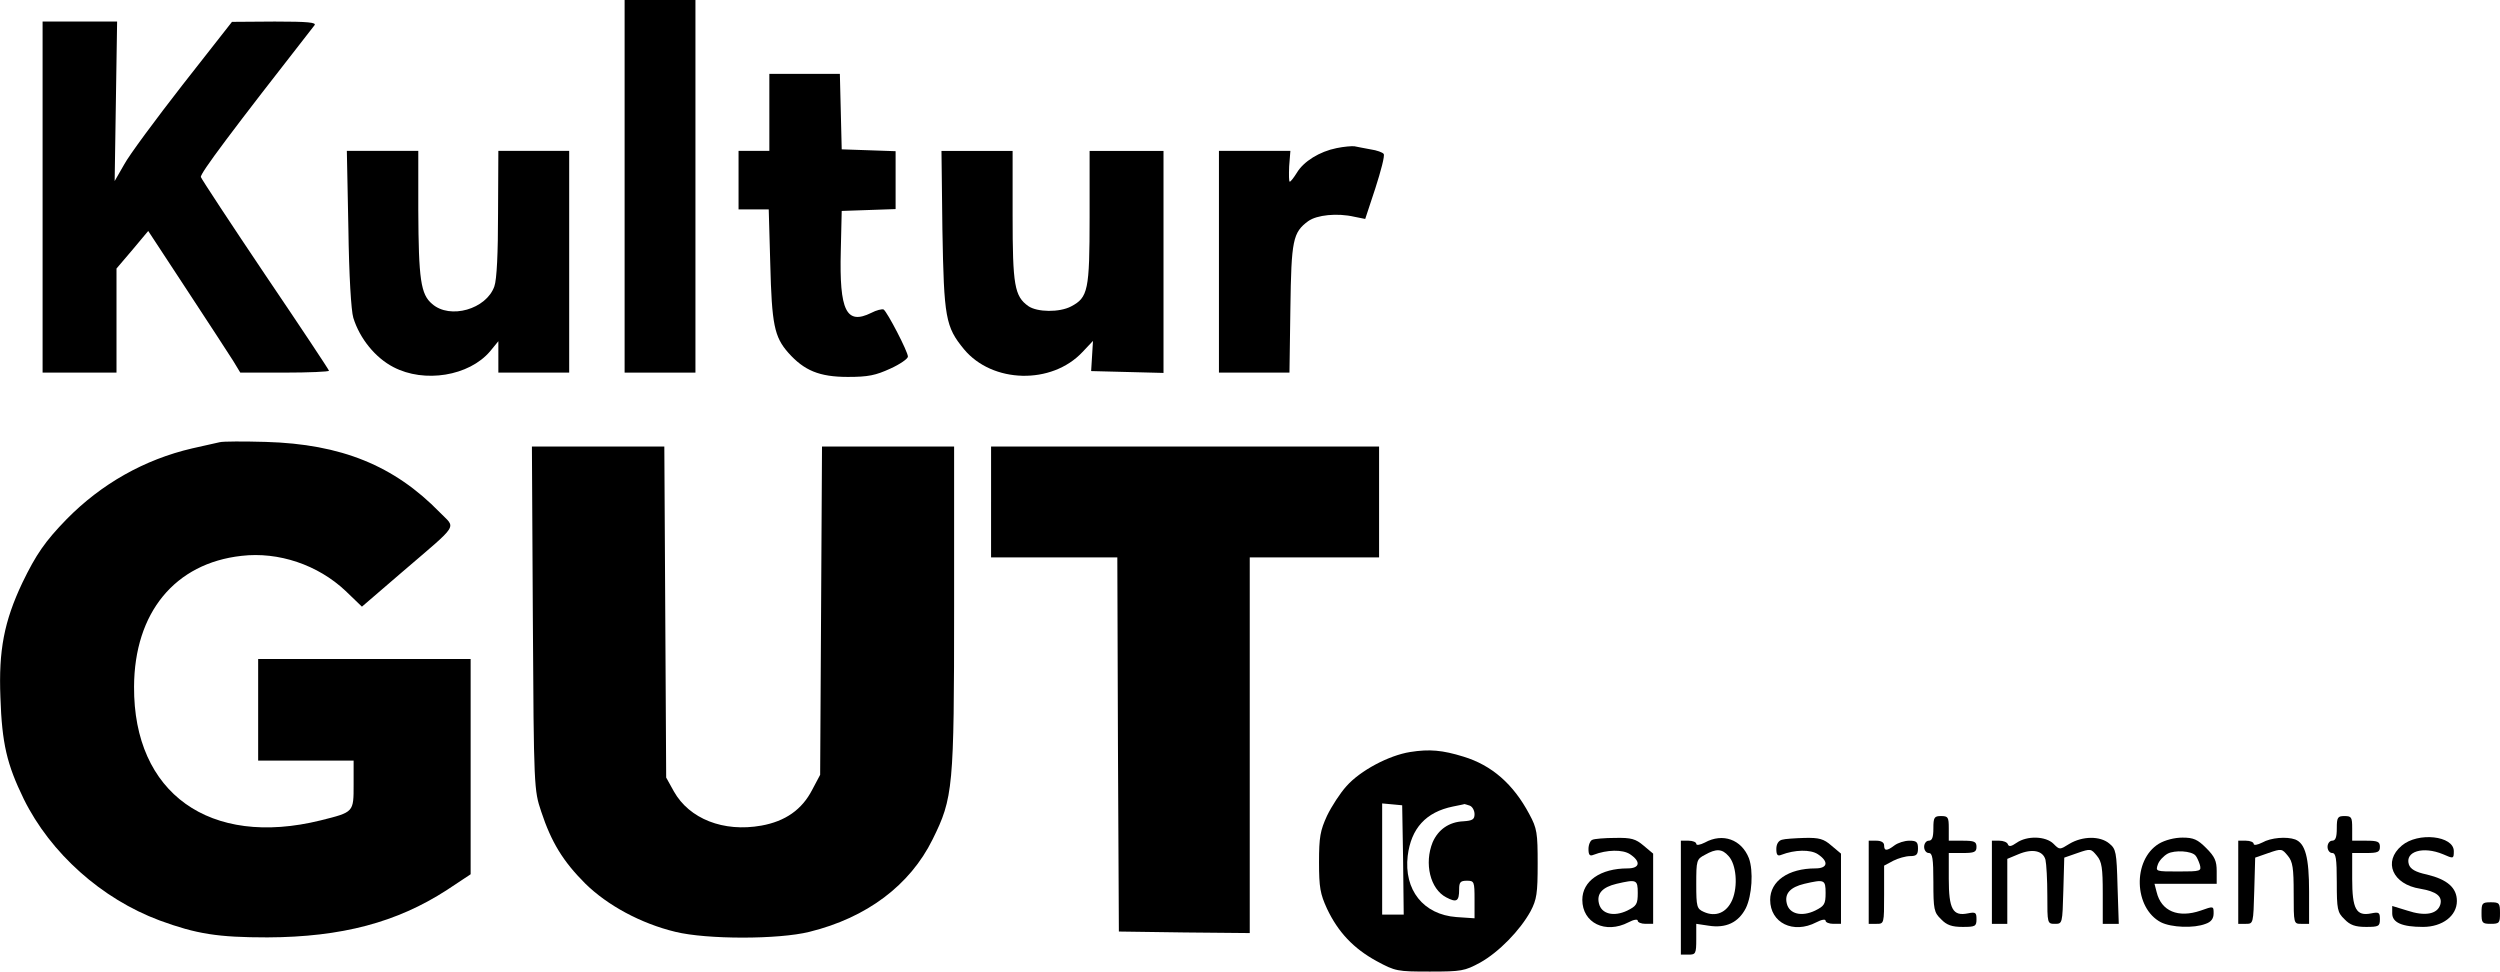
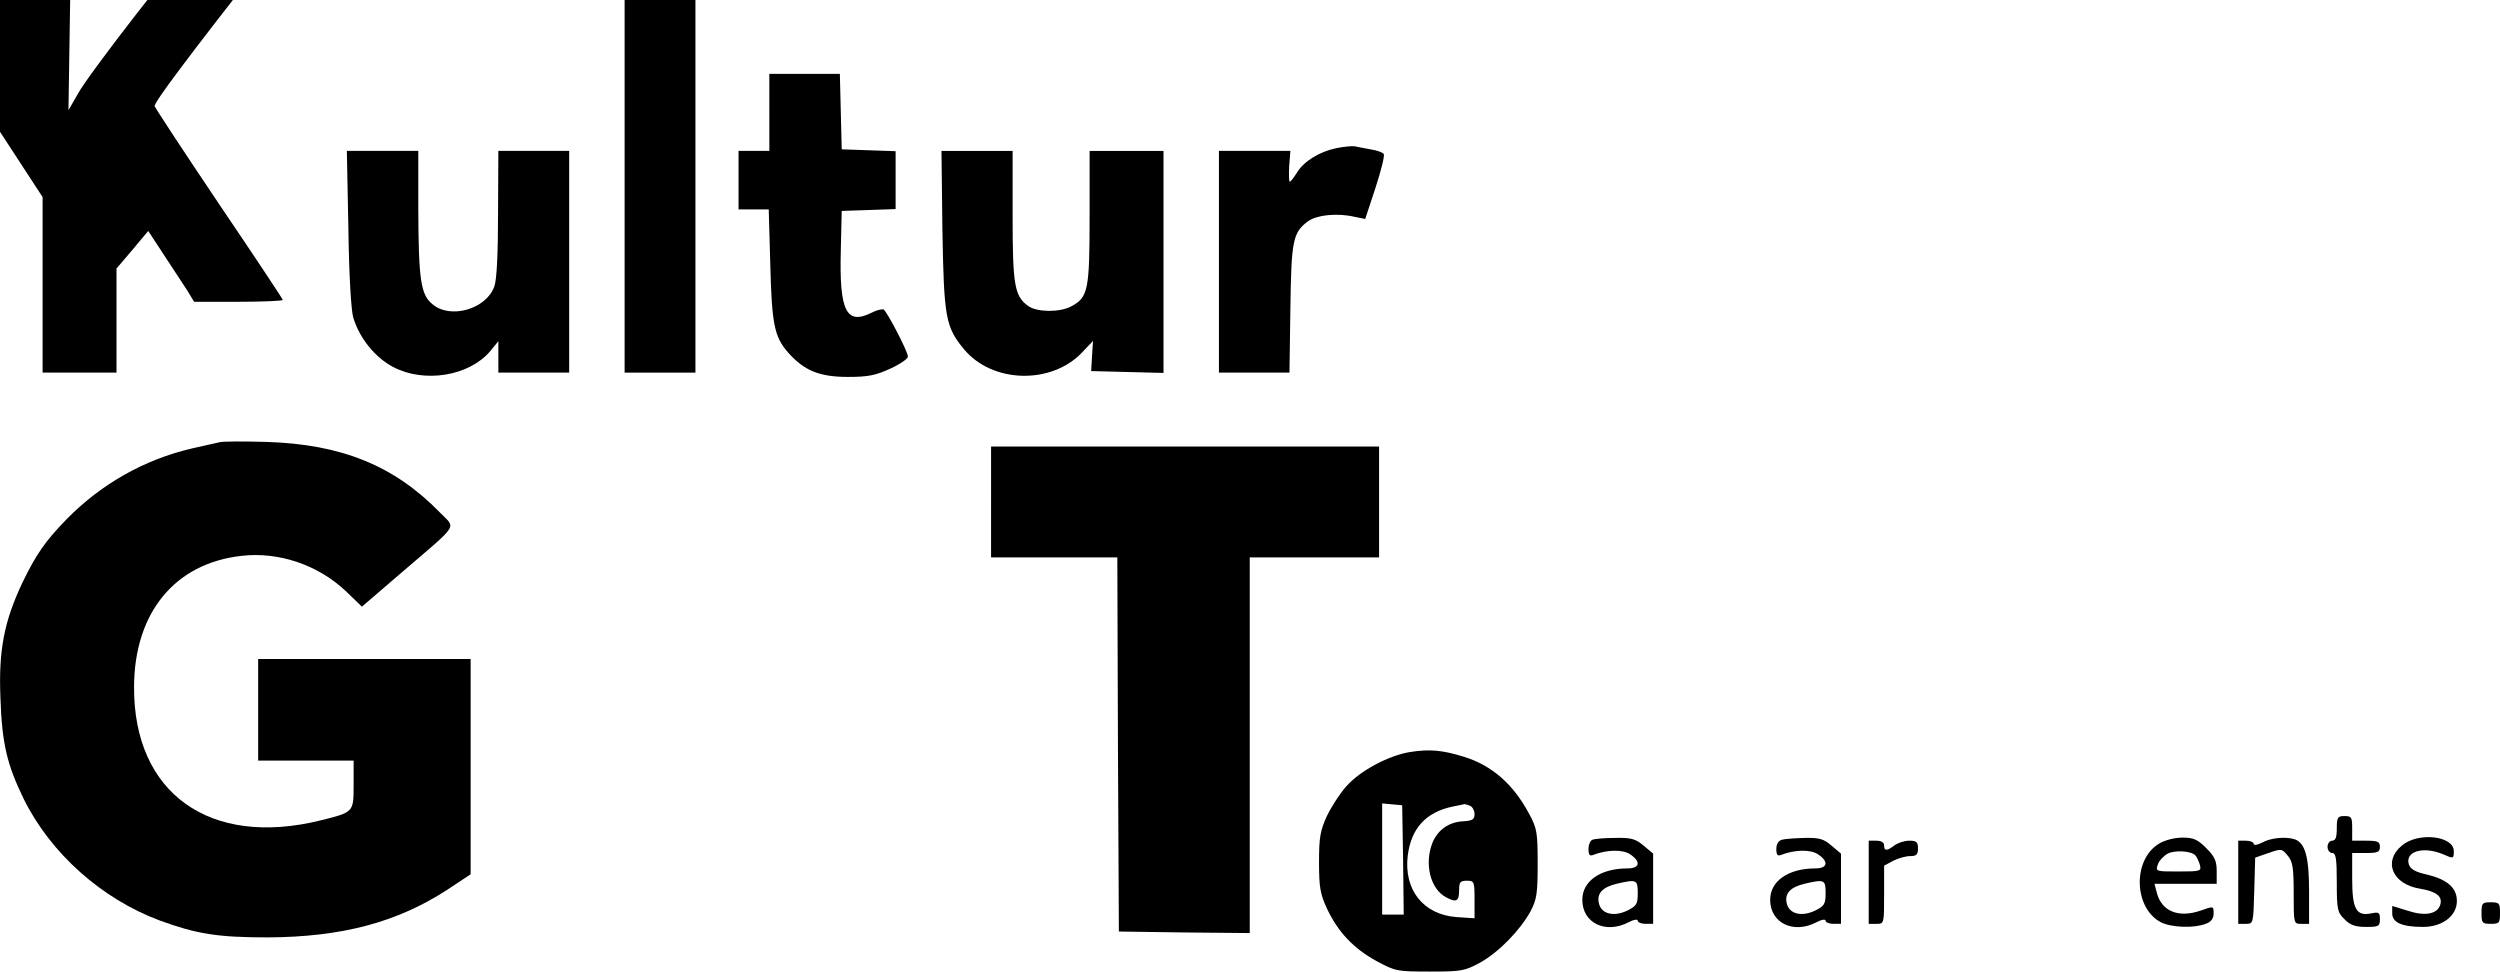
<svg xmlns="http://www.w3.org/2000/svg" version="1.0" width="811.832pt" height="315.5pt" viewBox="0 0 811.832 315.5" preserveAspectRatio="xMidYMid meet">
  <g transform="translate(-350.168,538) scale(0.1,-0.1)" fill="#000000" stroke="none">
    <path d="M5530 4775 l0 -605 115 0 115 0 0 605 0 605 -115 0 -115 0 0 -605z" />
-     <path d="M3640 4740 l0 -570 120 0 120 0 0 169 0 169 52 61 51 61 126 -192 c70 -106 137 -210 150 -230 l23 -38 144 0 c79 0 144 3 144 6 0 3 -93 143 -206 310 -113 168 -207 311 -210 319 -4 10 101 150 369 493 7 9 -20 12 -129 12 l-139 -1 -160 -204 c-88 -113 -174 -229 -190 -259 l-31 -54 4 259 4 259 -121 0 -121 0 0 -570z" />
+     <path d="M3640 4740 l0 -570 120 0 120 0 0 169 0 169 52 61 51 61 126 -192 l23 -38 144 0 c79 0 144 3 144 6 0 3 -93 143 -206 310 -113 168 -207 311 -210 319 -4 10 101 150 369 493 7 9 -20 12 -129 12 l-139 -1 -160 -204 c-88 -113 -174 -229 -190 -259 l-31 -54 4 259 4 259 -121 0 -121 0 0 -570z" />
    <path d="M6000 5015 l0 -125 -50 0 -50 0 0 -95 0 -95 49 0 49 0 5 -177 c5 -197 13 -237 59 -289 51 -57 100 -78 193 -78 66 0 90 5 138 27 31 14 57 32 57 39 0 16 -67 145 -79 153 -5 2 -23 -2 -40 -11 -81 -40 -104 6 -99 201 l3 130 88 3 87 3 0 94 0 94 -87 3 -88 3 -3 123 -3 122 -114 0 -115 0 0 -125z" />
    <path d="M7842 4899 c-55 -11 -107 -43 -129 -80 -10 -16 -20 -29 -23 -29 -3 0 -3 22 -2 50 l4 50 -116 0 -116 0 0 -360 0 -360 114 0 115 0 3 208 c3 223 8 247 58 284 28 20 94 27 150 14 l35 -7 33 100 c18 56 31 105 27 111 -3 5 -22 12 -43 15 -20 4 -44 8 -52 10 -8 1 -34 -1 -58 -6z" />
    <path d="M4633 4638 c2 -152 9 -268 16 -290 21 -68 72 -130 130 -160 101 -53 246 -29 314 51 l27 33 0 -51 0 -51 115 0 115 0 0 360 0 360 -115 0 -115 0 -1 -202 c0 -130 -4 -216 -12 -238 -26 -74 -144 -108 -202 -57 -37 31 -44 79 -45 305 l0 192 -116 0 -116 0 5 -252z" />
    <path d="M6562 4633 c5 -285 10 -314 70 -387 92 -111 285 -116 385 -9 l34 36 -3 -49 -3 -49 118 -3 117 -3 0 361 0 360 -120 0 -120 0 0 -215 c0 -238 -5 -261 -60 -290 -38 -20 -110 -19 -139 1 -45 32 -51 68 -51 294 l0 210 -116 0 -115 0 3 -257z" />
    <path d="M4215 3944 c-11 -2 -51 -12 -89 -20 -155 -36 -295 -115 -408 -230 -70 -72 -99 -114 -144 -207 -59 -125 -77 -219 -71 -371 5 -151 21 -218 76 -331 87 -176 253 -324 441 -394 120 -44 189 -55 350 -55 242 1 421 49 583 154 l77 51 0 350 0 349 -345 0 -345 0 0 -165 0 -165 155 0 155 0 0 -78 c0 -90 1 -89 -107 -116 -360 -89 -608 88 -606 434 1 241 133 401 349 425 120 14 248 -29 338 -114 l53 -51 129 111 c191 164 176 141 124 195 -148 152 -320 222 -565 229 -71 2 -139 2 -150 -1z" />
-     <path d="M5232 3373 c3 -553 4 -559 27 -628 33 -100 71 -162 143 -234 72 -71 181 -130 293 -157 102 -25 335 -25 435 0 187 46 327 152 400 300 67 135 70 167 70 757 l0 519 -215 0 -214 0 -3 -533 -3 -533 -26 -49 c-33 -64 -87 -102 -165 -116 -123 -22 -234 22 -284 111 l-25 45 -3 538 -3 537 -215 0 -215 0 3 -557z" />
    <path d="M6720 3750 l0 -180 205 0 205 0 2 -607 3 -608 213 -3 212 -2 0 610 0 610 210 0 210 0 0 180 0 180 -630 0 -630 0 0 -180z" />
    <path d="M8081 2938 c-69 -11 -162 -60 -207 -111 -20 -22 -48 -65 -63 -96 -22 -48 -26 -69 -26 -151 0 -82 4 -103 26 -151 36 -76 86 -129 161 -170 61 -33 67 -34 173 -34 103 0 113 2 163 29 61 34 130 105 164 167 20 38 23 58 23 154 0 100 -2 115 -27 161 -52 98 -122 159 -214 187 -68 21 -110 25 -173 15z m-23 -350 l2 -178 -35 0 -35 0 0 181 0 180 33 -3 32 -3 3 -177z m216 176 c9 -3 16 -16 16 -28 0 -17 -7 -21 -36 -23 -47 -2 -82 -27 -100 -68 -28 -69 -8 -152 44 -179 34 -18 42 -13 42 26 0 23 4 28 25 28 24 0 25 -3 25 -61 l0 -61 -59 4 c-107 8 -171 88 -158 199 11 89 59 142 147 160 19 4 36 7 37 8 1 0 8 -2 17 -5z" />
-     <path d="M9780 2690 c0 -29 -4 -40 -15 -40 -8 0 -15 -9 -15 -20 0 -11 7 -20 15 -20 12 0 15 -17 15 -95 0 -88 2 -98 25 -120 18 -19 35 -25 70 -25 41 0 45 2 45 25 0 22 -3 24 -28 19 -49 -10 -62 14 -62 112 l0 84 45 0 c38 0 45 3 45 20 0 17 -7 20 -45 20 l-45 0 0 40 c0 36 -2 40 -25 40 -22 0 -25 -4 -25 -40z" />
    <path d="M11090 2690 c0 -29 -4 -40 -15 -40 -8 0 -15 -9 -15 -20 0 -11 7 -20 15 -20 12 0 15 -17 15 -95 0 -88 2 -98 25 -120 18 -19 35 -25 70 -25 41 0 45 2 45 25 0 22 -3 24 -28 19 -49 -10 -62 14 -62 112 l0 84 45 0 c38 0 45 3 45 20 0 17 -7 20 -45 20 l-45 0 0 40 c0 36 -2 40 -25 40 -22 0 -25 -4 -25 -40z" />
    <path d="M8673 2653 c-7 -2 -13 -16 -13 -30 0 -19 4 -24 16 -19 44 17 95 18 119 2 36 -24 32 -46 -8 -46 -88 0 -147 -41 -147 -102 0 -75 75 -112 150 -73 17 9 30 11 30 5 0 -5 11 -10 25 -10 l25 0 0 114 0 114 -31 26 c-26 22 -40 26 -92 25 -34 0 -68 -3 -74 -6z m147 -173 c0 -36 -4 -42 -34 -57 -44 -21 -84 -11 -92 23 -8 32 11 53 57 64 65 15 69 14 69 -30z" />
-     <path d="M9038 2644 c-16 -8 -28 -10 -28 -4 0 5 -11 10 -25 10 l-25 0 0 -185 0 -185 25 0 c23 0 25 3 25 50 l0 50 40 -6 c56 -9 97 10 121 57 20 41 25 121 10 162 -24 61 -85 83 -143 51z m77 -44 c25 -27 31 -97 12 -142 -18 -42 -54 -57 -93 -39 -22 10 -24 16 -24 90 0 77 1 81 28 95 37 21 56 20 77 -4z" />
    <path d="M9288 2653 c-11 -3 -18 -14 -18 -30 0 -19 4 -24 16 -19 44 17 95 18 119 2 36 -24 32 -46 -8 -46 -88 0 -147 -41 -147 -102 0 -75 75 -112 150 -73 17 9 30 11 30 5 0 -5 11 -10 25 -10 l25 0 0 114 0 114 -31 26 c-25 22 -40 26 -87 25 -31 -1 -65 -3 -74 -6z m142 -173 c0 -36 -4 -42 -34 -57 -44 -21 -84 -11 -92 23 -8 32 11 53 57 64 65 15 69 14 69 -30z" />
-     <path d="M10050 2643 c-17 -12 -25 -13 -28 -5 -2 7 -15 12 -28 12 l-24 0 0 -135 0 -135 25 0 25 0 0 106 0 105 36 15 c45 19 80 12 88 -18 3 -13 6 -65 6 -115 0 -92 0 -93 25 -93 24 0 24 1 27 108 l3 107 43 15 c43 15 44 14 63 -9 16 -19 19 -40 19 -122 l0 -99 26 0 26 0 -4 121 c-3 113 -5 122 -27 140 -30 25 -87 24 -129 -1 -32 -20 -32 -20 -52 0 -25 25 -86 27 -120 3z" />
    <path d="M10512 2640 c-86 -53 -81 -209 7 -255 34 -17 107 -20 145 -5 18 6 26 17 26 34 0 24 0 24 -42 9 -73 -25 -128 -2 -143 60 l-7 27 101 0 101 0 0 41 c0 33 -6 47 -34 75 -28 28 -41 34 -77 34 -26 0 -57 -8 -77 -20z m119 -38 c4 -4 10 -17 14 -29 6 -22 4 -23 -69 -23 -74 0 -75 0 -67 23 4 12 19 28 32 35 23 12 77 9 90 -6z" />
    <path d="M10848 2644 c-16 -8 -28 -10 -28 -4 0 5 -11 10 -25 10 l-25 0 0 -135 0 -135 25 0 c24 0 24 1 27 108 l3 107 43 15 c43 15 44 14 63 -9 16 -19 19 -40 19 -122 0 -99 0 -99 25 -99 l25 0 0 105 c0 110 -12 156 -45 169 -28 10 -79 6 -107 -10z" />
    <path d="M11301 2634 c-62 -52 -30 -126 60 -140 53 -9 73 -25 65 -52 -10 -31 -50 -38 -107 -19 l-49 15 0 -24 c0 -30 32 -44 100 -44 63 0 110 36 110 84 0 43 -31 70 -97 86 -38 8 -54 18 -59 33 -13 42 46 60 111 33 34 -15 35 -15 35 10 0 50 -116 63 -169 18z" />
    <path d="M9570 2515 l0 -135 25 0 c25 0 25 0 25 95 l0 94 30 16 c16 8 40 15 55 15 20 0 25 5 25 25 0 21 -5 25 -28 25 -16 0 -37 -7 -48 -15 -25 -19 -34 -19 -34 0 0 9 -9 15 -25 15 l-25 0 0 -135z" />
    <path d="M11560 2415 c0 -32 2 -35 30 -35 28 0 30 3 30 35 0 32 -2 35 -30 35 -28 0 -30 -3 -30 -35z" />
  </g>
</svg>